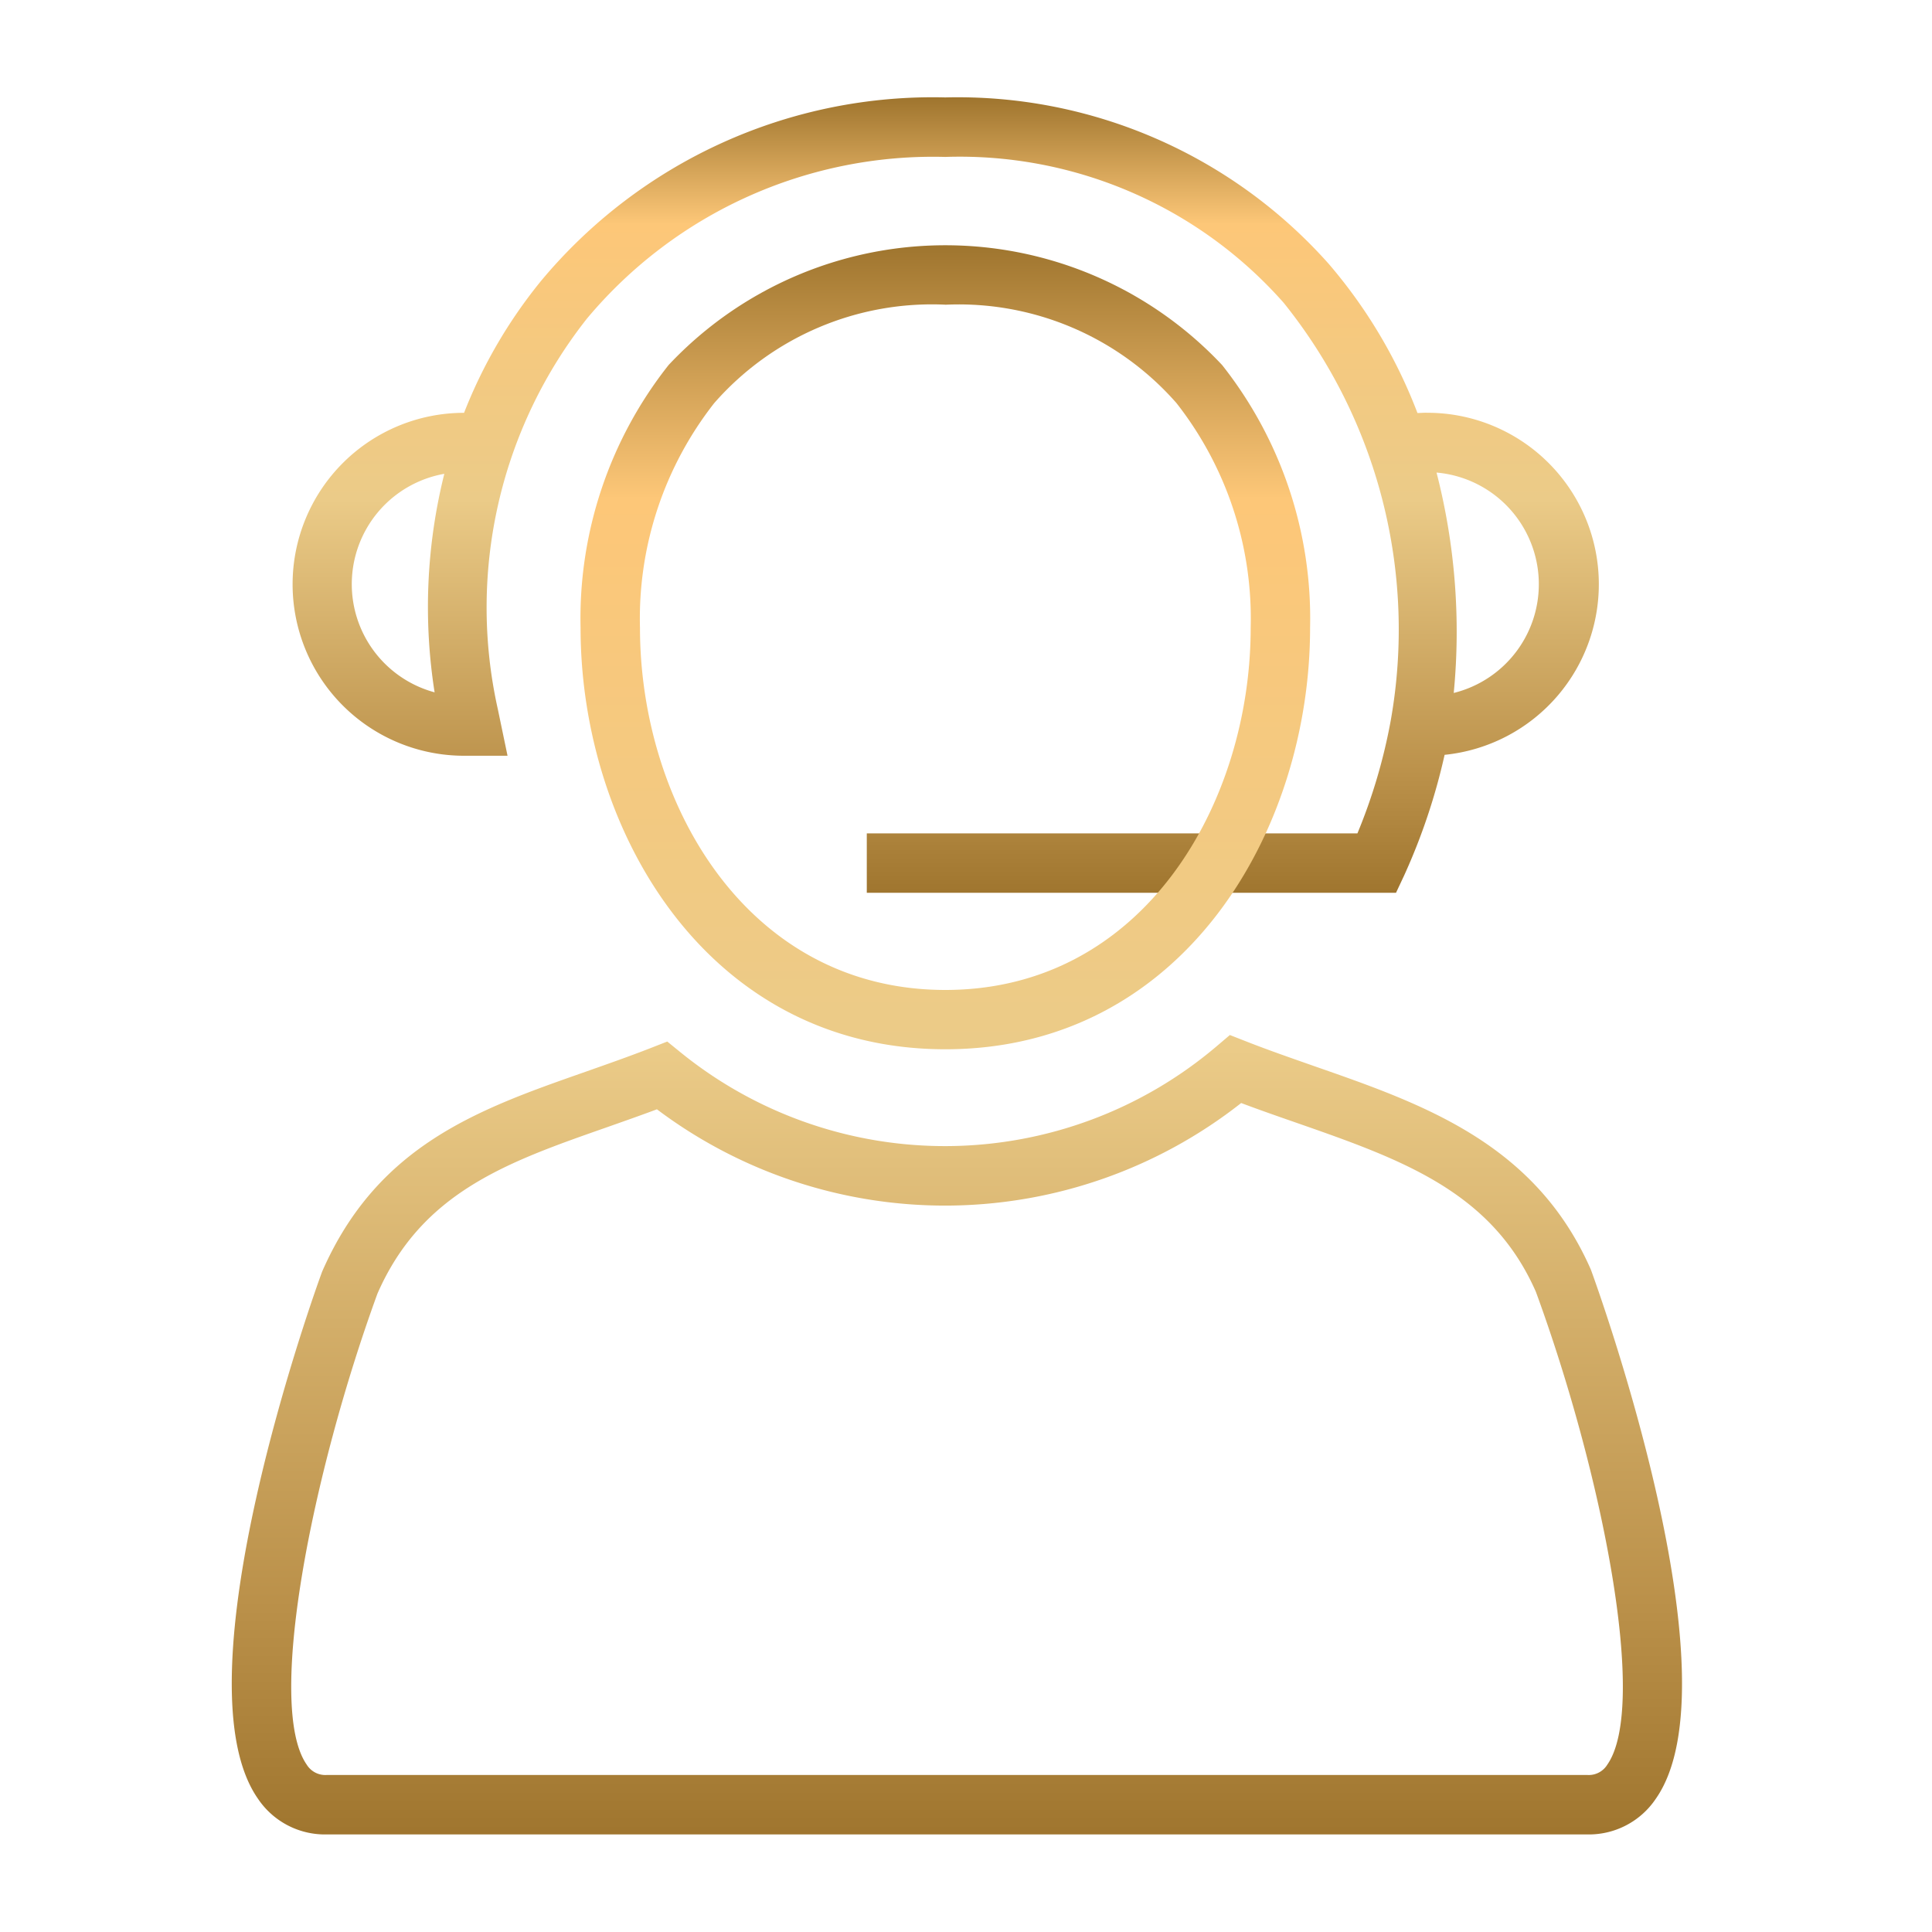
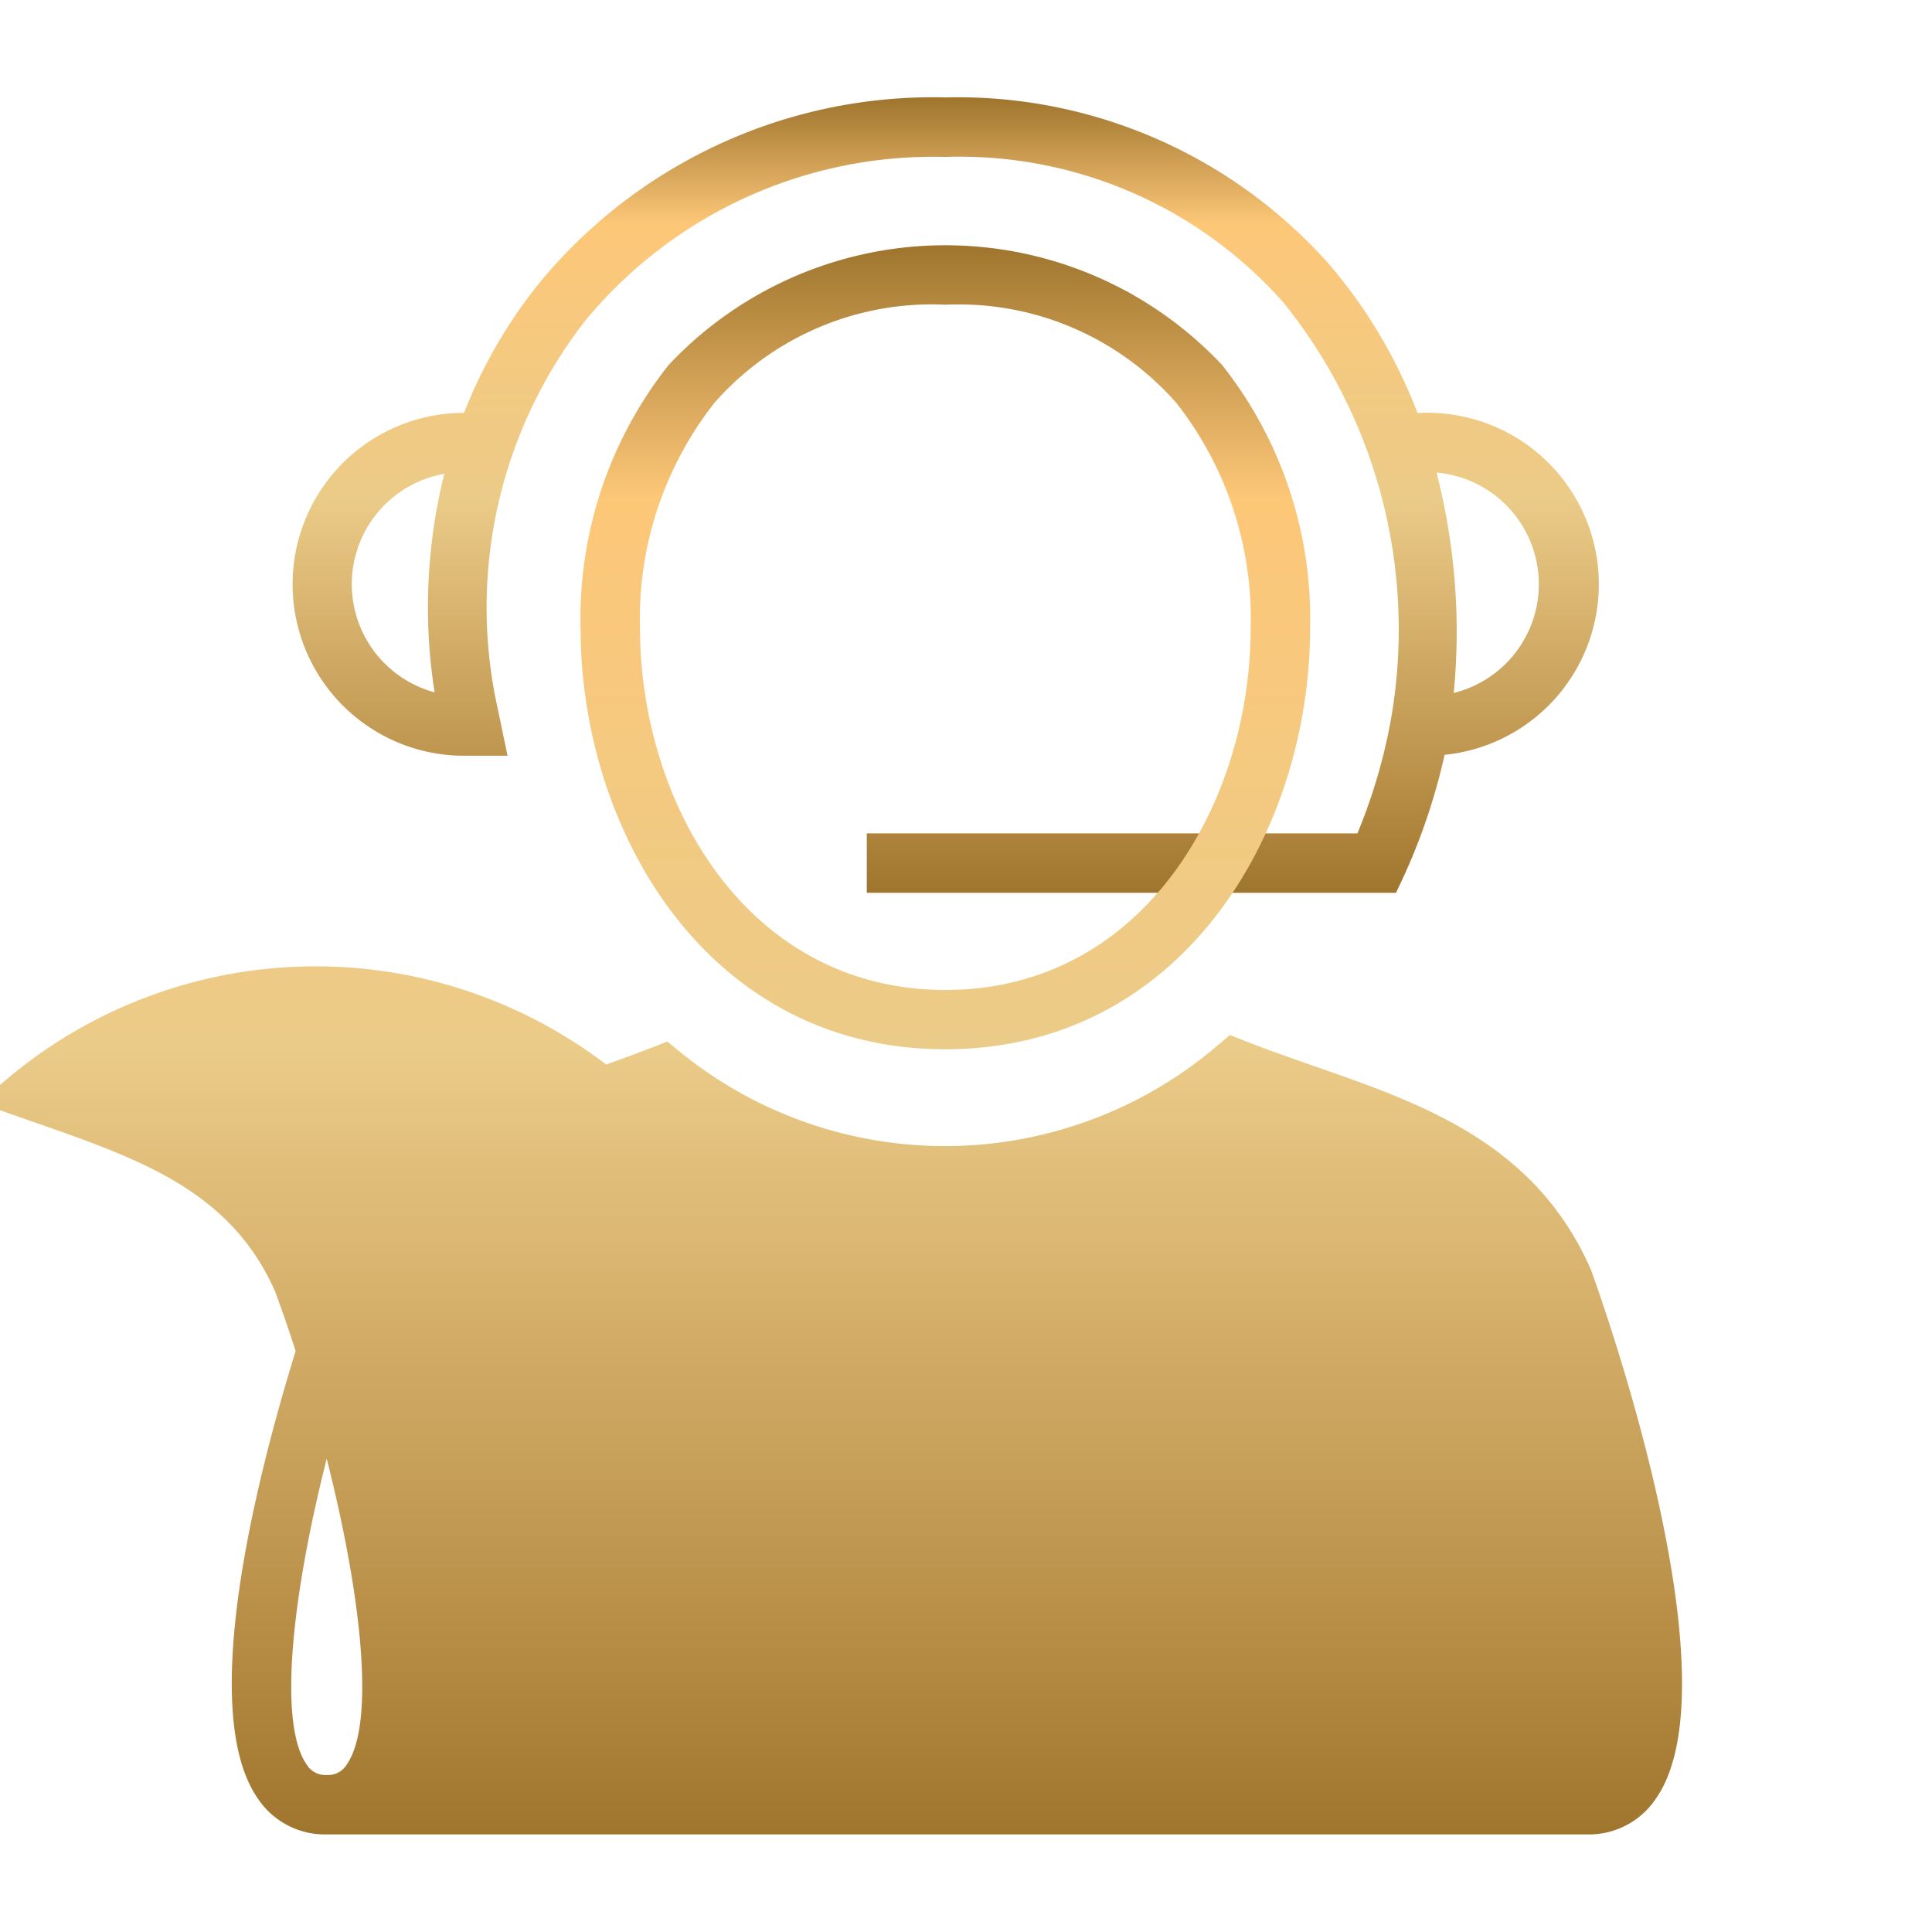
<svg xmlns="http://www.w3.org/2000/svg" id="icon-customerService" width="40" height="40" viewBox="0 0 40 40">
  <defs>
    <linearGradient id="linear-gradient" x1="0.5" x2="0.5" y2="1" gradientUnits="objectBoundingBox">
      <stop offset="0" stop-color="#a0762f" />
      <stop offset="0.158" stop-color="#fdc778" />
      <stop offset="0.505" stop-color="#ebcb88" />
      <stop offset="0.854" stop-color="#bb914a" />
      <stop offset="1" stop-color="#a0762f" />
    </linearGradient>
  </defs>
  <g id="Rectangle_32782" data-name="Rectangle 32782" fill="#fff" stroke="#707070" stroke-width="1" opacity="0">
-     <rect width="40" height="40" stroke="none" />
-     <rect x="0.5" y="0.5" width="39" height="39" fill="none" />
-   </g>
+     </g>
  <g id="customerservice-icon" transform="translate(4.8 2.019)">
    <path id="Path_12842" data-name="Path 12842" d="M558.905,282H547.948V280.77h10.158a11.483,11.483,0,0,0,.691-2.343,10.791,10.791,0,0,0-2.218-8.642,8.95,8.95,0,0,0-7.006-3.02,9.343,9.343,0,0,0-7.418,3.346,9.652,9.652,0,0,0-1.845,8.092l.2.96h-.9a3.55,3.55,0,0,1,0-7.1h0a10.2,10.2,0,0,1,1.593-2.73,10.552,10.552,0,0,1,8.372-3.8,10.277,10.277,0,0,1,7.936,3.445,10.446,10.446,0,0,1,1.838,3.089c.065,0,.134-.008.2-.005a3.55,3.55,0,0,1,.362,7.082,12.719,12.719,0,0,1-.836,2.494Zm.839-8.7a13.209,13.209,0,0,1,.356,4.563,2.32,2.32,0,0,0-.356-4.563Zm-20.544.026a2.32,2.32,0,0,0-.2,4.524A11.383,11.383,0,0,1,539.2,273.33Z" transform="translate(-534.802 -265.535)" fill="url(#linear-gradient)" />
-     <path id="Path_12843" data-name="Path 12843" d="M561.952,303.722h-26.1a1.67,1.67,0,0,1-1.422-.739c-1.724-2.466,1.2-10.574,1.33-10.917,1.151-2.627,3.244-3.361,5.463-4.138.442-.156.893-.314,1.347-.491l.334-.131.278.226a8.688,8.688,0,0,0,11.09-.123l.28-.238.342.134c.469.184.944.348,1.413.513,2.249.784,4.573,1.594,5.72,4.212.14.38,3.069,8.489,1.344,10.953A1.668,1.668,0,0,1,561.952,303.722ZM542.69,288.709c-.356.133-.711.257-1.059.38-2.043.716-3.807,1.335-4.727,3.435-1.359,3.725-2.314,8.538-1.464,9.754a.452.452,0,0,0,.413.213h26.1a.451.451,0,0,0,.413-.213c.851-1.216-.1-6.028-1.478-9.79-.917-2.09-2.8-2.747-4.983-3.509-.372-.129-.746-.26-1.119-.4A9.917,9.917,0,0,1,542.69,288.709Zm5.971-1.243c-4.905,0-7.552-4.5-7.552-8.728a8.451,8.451,0,0,1,1.823-5.439,7.86,7.86,0,0,1,11.459,0,8.454,8.454,0,0,1,1.822,5.439C556.213,282.969,553.567,287.466,548.661,287.466Zm0-15.416a5.992,5.992,0,0,0-4.785,2.038,7.226,7.226,0,0,0-1.537,4.65c0,3.635,2.216,7.5,6.322,7.5s6.322-3.863,6.322-7.5a7.225,7.225,0,0,0-1.536-4.65A5.993,5.993,0,0,0,548.661,272.051Z" transform="translate(-533.889 -267.761)" fill="url(#linear-gradient)" />
+     <path id="Path_12843" data-name="Path 12843" d="M561.952,303.722h-26.1a1.67,1.67,0,0,1-1.422-.739c-1.724-2.466,1.2-10.574,1.33-10.917,1.151-2.627,3.244-3.361,5.463-4.138.442-.156.893-.314,1.347-.491l.334-.131.278.226a8.688,8.688,0,0,0,11.09-.123l.28-.238.342.134c.469.184.944.348,1.413.513,2.249.784,4.573,1.594,5.72,4.212.14.38,3.069,8.489,1.344,10.953A1.668,1.668,0,0,1,561.952,303.722ZM542.69,288.709c-.356.133-.711.257-1.059.38-2.043.716-3.807,1.335-4.727,3.435-1.359,3.725-2.314,8.538-1.464,9.754a.452.452,0,0,0,.413.213a.451.451,0,0,0,.413-.213c.851-1.216-.1-6.028-1.478-9.79-.917-2.09-2.8-2.747-4.983-3.509-.372-.129-.746-.26-1.119-.4A9.917,9.917,0,0,1,542.69,288.709Zm5.971-1.243c-4.905,0-7.552-4.5-7.552-8.728a8.451,8.451,0,0,1,1.823-5.439,7.86,7.86,0,0,1,11.459,0,8.454,8.454,0,0,1,1.822,5.439C556.213,282.969,553.567,287.466,548.661,287.466Zm0-15.416a5.992,5.992,0,0,0-4.785,2.038,7.226,7.226,0,0,0-1.537,4.65c0,3.635,2.216,7.5,6.322,7.5s6.322-3.863,6.322-7.5a7.225,7.225,0,0,0-1.536-4.65A5.993,5.993,0,0,0,548.661,272.051Z" transform="translate(-533.889 -267.761)" fill="url(#linear-gradient)" />
  </g>
</svg>